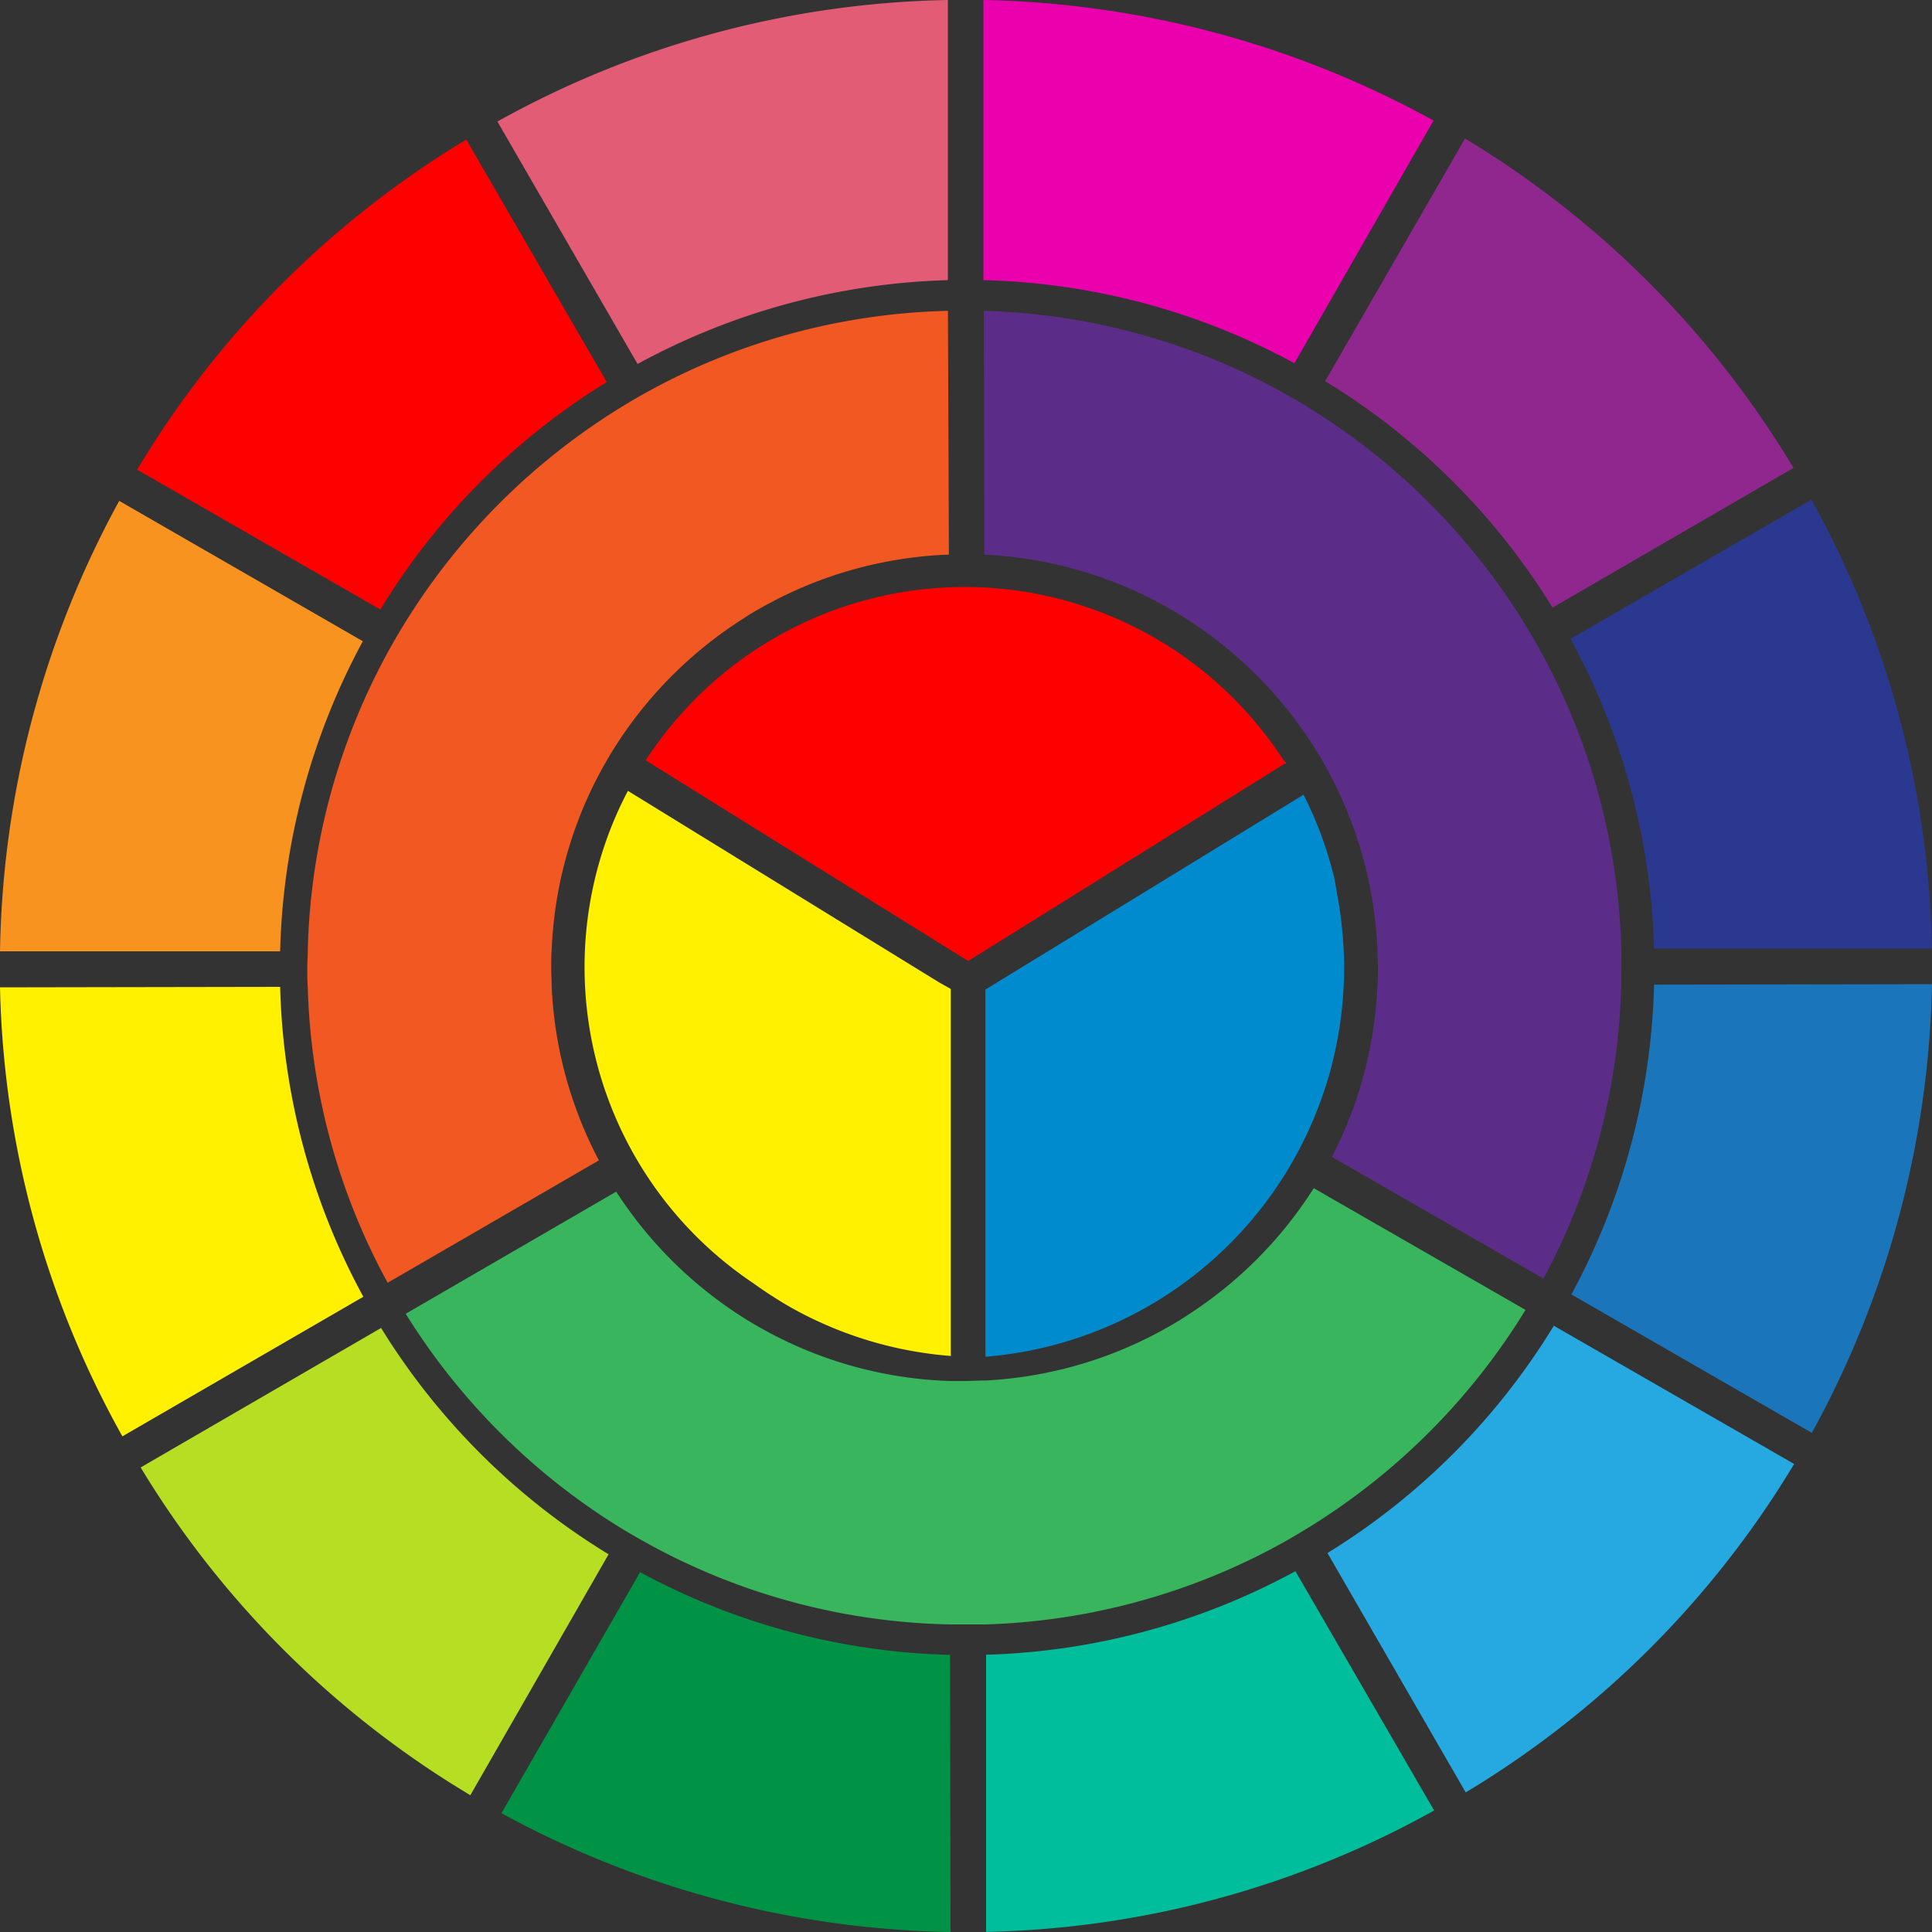
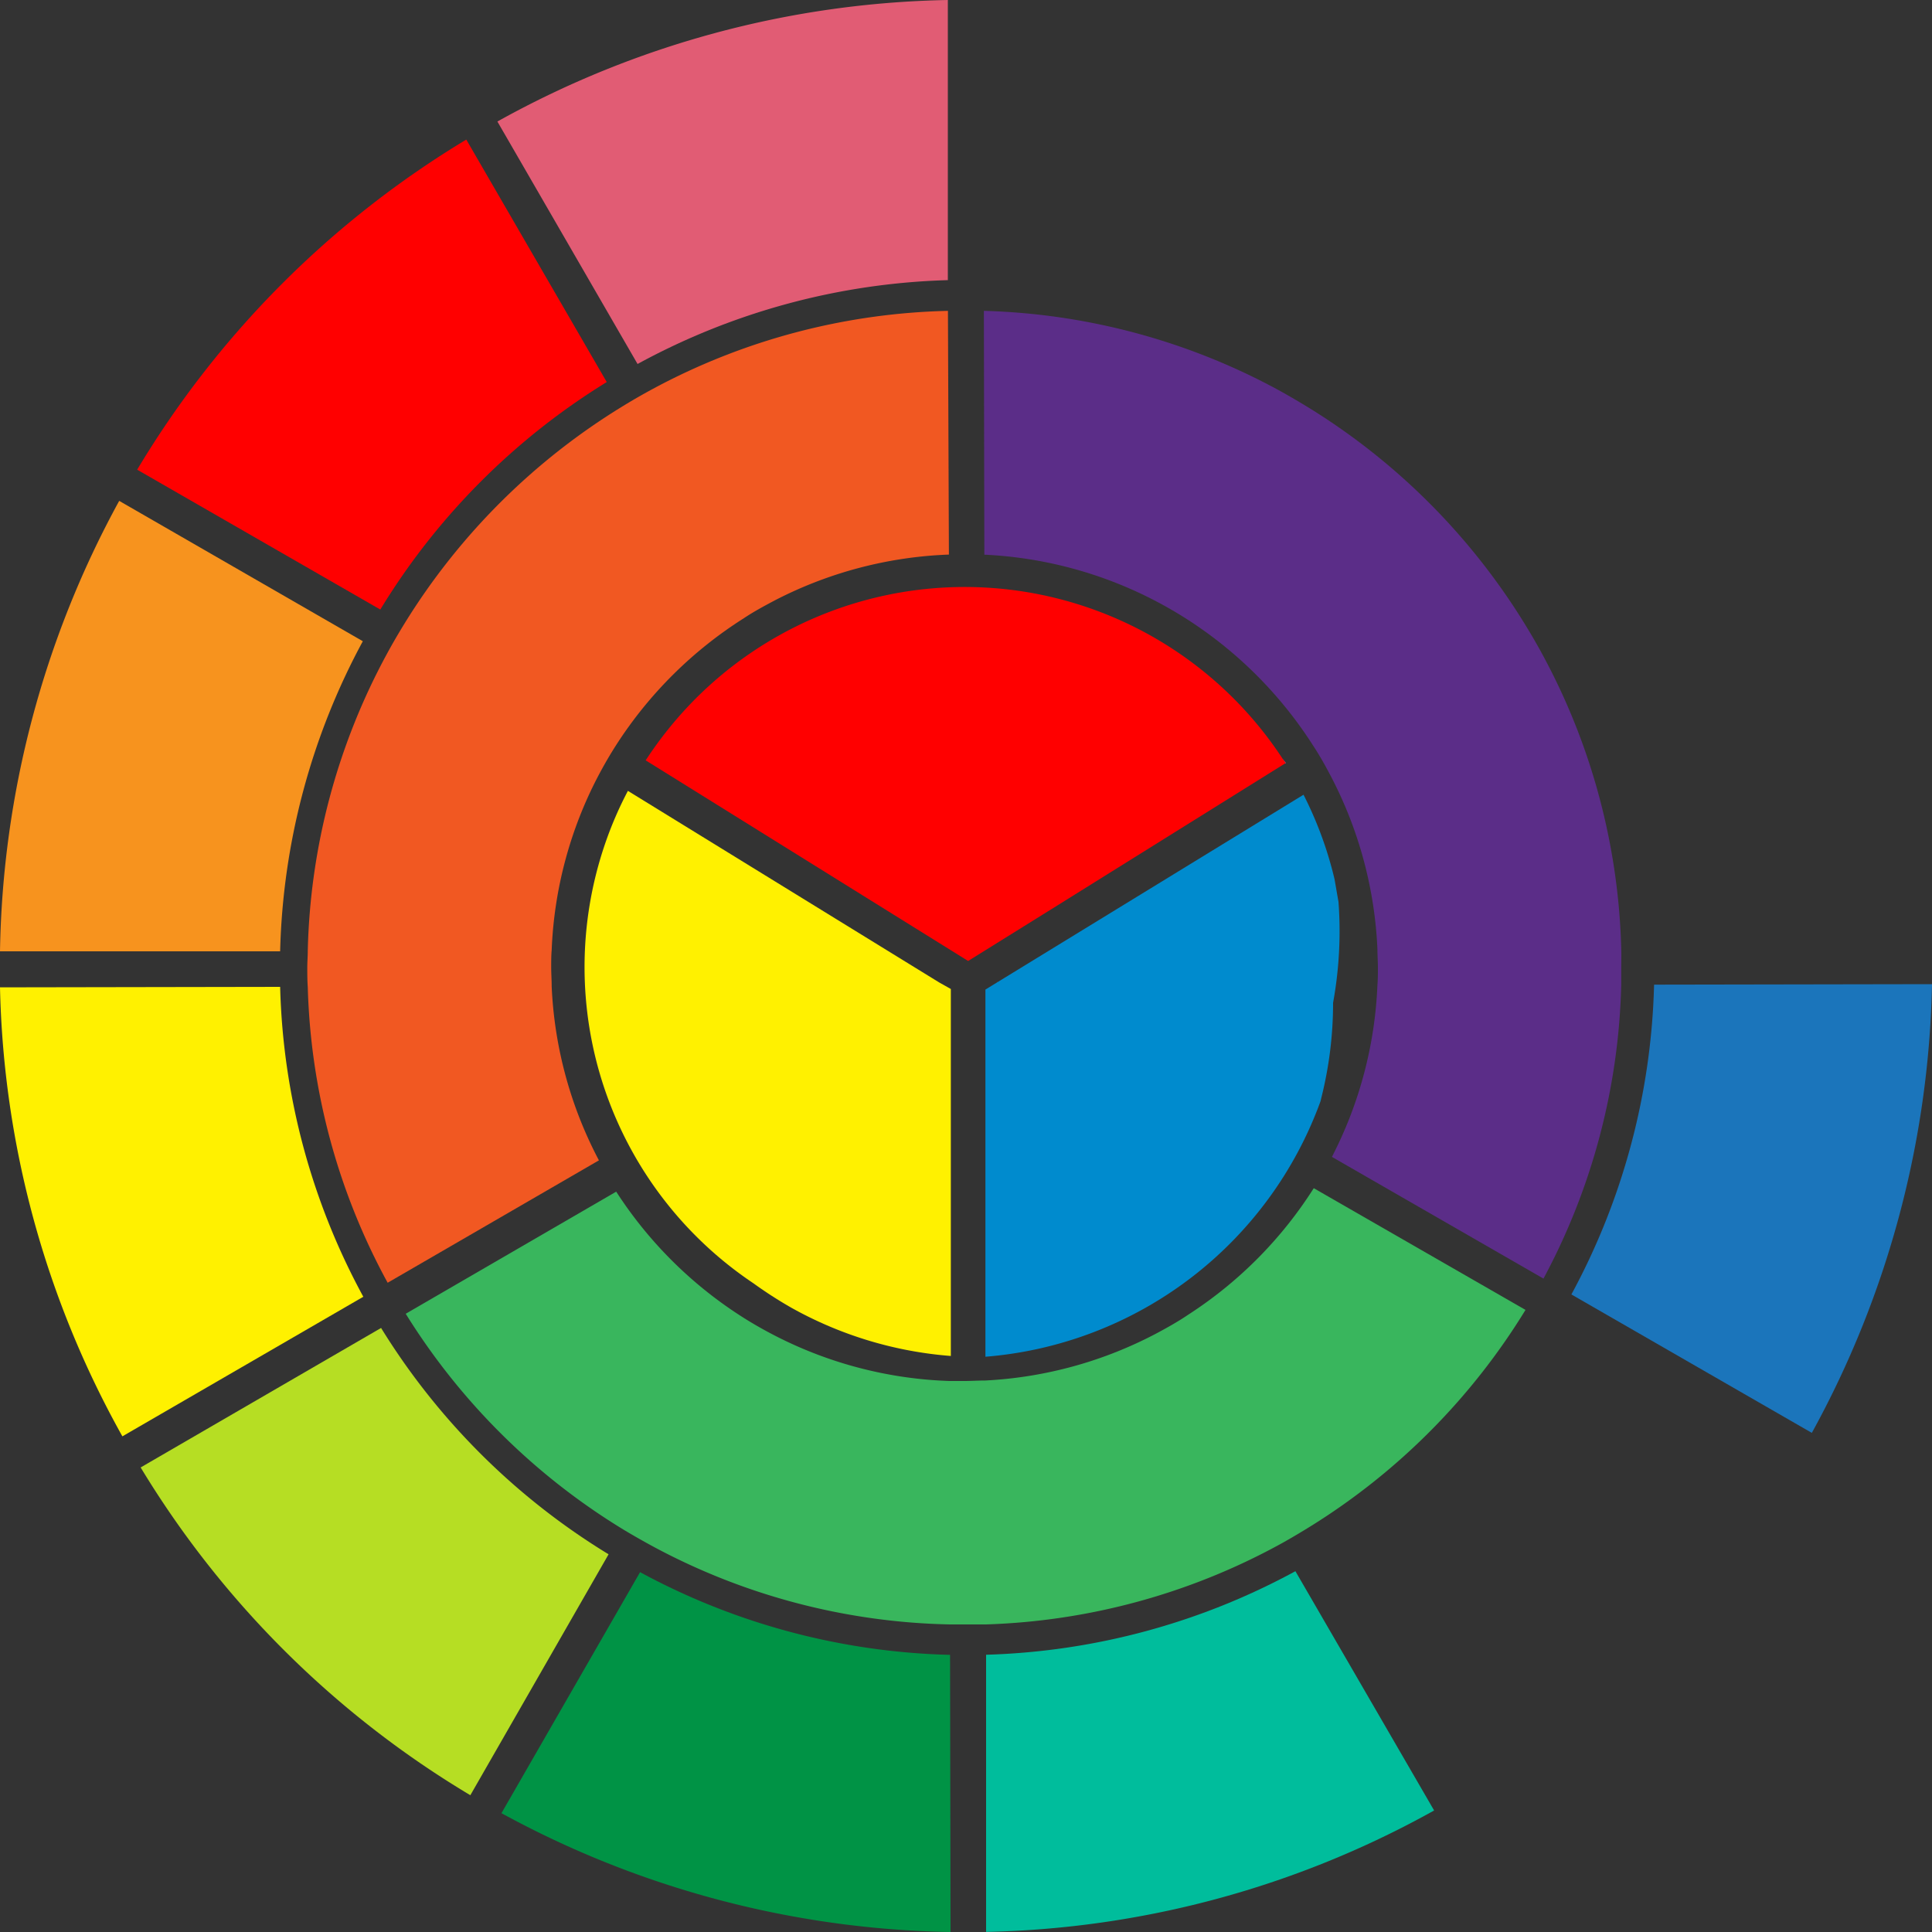
<svg xmlns="http://www.w3.org/2000/svg" id="Layer_1" data-name="Layer 1" viewBox="0 0 200 200">
  <rect x="0" y="0" width="200" height="200" fill="#333333" stroke="none" />
  <defs>
    <style>.cls-1{fill:#b6de23;}.cls-2{fill:#f7931e;}.cls-3{fill:#fff100;}.cls-4{fill:#e15c74;}.cls-5{fill:#90278e;}.cls-6{fill:#eb00ae;}.cls-7{fill:red;}.cls-8{fill:#26a9e0;}.cls-9{fill:#1b75bb;}.cls-10{fill:#2b388f;}.cls-11{fill:#009345;}.cls-12{fill:#00bd9c;}.cls-13{fill:#f15822;}.cls-14{fill:#5b2d88;}.cls-15{fill:#39b65d;}.cls-16{fill:#eaabcd;}.cls-17{fill:#008bce;}.cls-18{fill:#c1509e;}</style>
  </defs>
  <path class="cls-1" d="M14.56,151.91a99.51,99.51,0,0,0,34.13,33.93L63,160.9a71.18,71.18,0,0,1-23.55-23.43Z" />
  <path class="cls-2" d="M12.34,51.85A100.37,100.37,0,0,0,0,98.48l29,0a71.08,71.08,0,0,1,8.56-32.1Z" />
  <path class="cls-3" d="M29,102.16,0,102.21a99.55,99.55,0,0,0,12.67,46.48l24.94-14.45A70.89,70.89,0,0,1,29,102.16Z" />
  <path class="cls-4" d="M98.12,29l0-29A99.52,99.52,0,0,0,51.49,12.58L66,37.68A71.21,71.21,0,0,1,98.12,29Z" />
-   <path class="cls-5" d="M185.66,48.44a99.53,99.53,0,0,0-34-34.1L137.18,39.46A71,71,0,0,1,160.72,62.9Z" />
-   <path class="cls-6" d="M148.4,12.48A100.48,100.48,0,0,0,101.8,0l0,29A71.06,71.06,0,0,1,134,37.6Z" />
  <path class="cls-7" d="M48.27,14.45A99.53,99.53,0,0,0,14.2,48.62L39.37,63.1A70.93,70.93,0,0,1,62.81,39.55Z" />
-   <path class="cls-8" d="M151.73,185.55a99.49,99.49,0,0,0,34-34l-24.88-14.31a71,71,0,0,1-23.43,23.53Z" />
  <path class="cls-9" d="M187.56,148.33A100.45,100.45,0,0,0,200,101.88l-28.77.05A71,71,0,0,1,162.67,134Z" />
-   <path class="cls-10" d="M171.23,98.2l28.76,0a99.5,99.5,0,0,0-12.47-46.48L162.58,66.13a71.12,71.12,0,0,1,8.65,32.07Z" />
  <path class="cls-11" d="M51.91,187.7A100.44,100.44,0,0,0,98.4,200l-.05-28.69a71,71,0,0,1-32.09-8.56Z" />
  <path class="cls-12" d="M102.08,171.3l0,28.69a99.45,99.45,0,0,0,46.38-12.57l-14.36-24.77a71.3,71.3,0,0,1-32.07,8.65Z" />
  <path class="cls-13" d="M98.13,32.18a67.64,67.64,0,0,0-30.59,8.1c-1.09.59-2.17,1.21-3.22,1.86a68.44,68.44,0,0,0-22.44,22.4c-.65,1.06-1.28,2.13-1.87,3.23a67.65,67.65,0,0,0-8.15,30.66c0,.58-.05,1.15-.05,1.74s0,1.32.05,2a67.71,67.71,0,0,0,8.27,30.62L62,120.12a42.56,42.56,0,0,1-4.89-18c0-.65-.05-1.3-.05-2s0-1.19.05-1.78a42.47,42.47,0,0,1,4.81-18c.58-1.1,1.2-2.18,1.87-3.22A43.09,43.09,0,0,1,77,64c1-.67,2.13-1.28,3.23-1.86a42.61,42.61,0,0,1,18-4.73Z" />
  <path class="cls-14" d="M167.83,98.21A67.55,67.55,0,0,0,159.7,67.8c-.59-1.1-1.22-2.17-1.87-3.23a68.39,68.39,0,0,0-22.26-22.31c-1.06-.65-2.13-1.28-3.22-1.88a67.73,67.73,0,0,0-30.5-8.2l.05,25.24a42.53,42.53,0,0,1,17.85,4.86c1.1.58,2.18,1.21,3.22,1.88a43.06,43.06,0,0,1,13,13.08c.66,1,1.28,2.12,1.86,3.23a42.61,42.61,0,0,1,4.76,17.78c0,.63.05,1.27.05,1.92s0,1.2-.05,1.81a42.57,42.57,0,0,1-4.71,17.78l21.9,12.6a67.64,67.64,0,0,0,8.05-30.43c0-.58,0-1.17,0-1.76S167.85,98.86,167.83,98.21Z" />
  <path class="cls-15" d="M136,123a43,43,0,0,1-13,13.1c-1,.68-2.12,1.31-3.22,1.9A42.55,42.55,0,0,1,102,142.91c-.73,0-1.46.05-2.19.05-.52,0-1,0-1.54,0a42.56,42.56,0,0,1-18-4.67c-1.11-.57-2.19-1.18-3.24-1.84a43.06,43.06,0,0,1-13.24-13.09L42,136a68.38,68.38,0,0,0,22.5,22.32c1.06.64,2.14,1.25,3.23,1.84a67.63,67.63,0,0,0,30.6,8c.5,0,1,0,1.5,0,.75,0,1.49,0,2.23,0a67.83,67.83,0,0,0,30.45-8.3c1.09-.6,2.16-1.24,3.21-1.89a68.39,68.39,0,0,0,22.2-22.37Z" />
  <polygon class="cls-16" points="103.22 101.7 103.25 101.68 103.22 101.65 103.22 101.7" />
-   <path class="cls-17" d="M138.56,93.36c-.14-.78-.27-1.56-.41-2.35a39,39,0,0,0-3.21-8.74l-31.69,19.41,0,0-1.24.76V106l0,33.45v1A40.35,40.35,0,0,0,136.7,114c.43-1.18.82-2.39,1.14-3.63l.09-.38a40.18,40.18,0,0,0,1.21-9.81A41.26,41.26,0,0,0,138.56,93.36Z" />
+   <path class="cls-17" d="M138.56,93.36c-.14-.78-.27-1.56-.41-2.35a39,39,0,0,0-3.21-8.74l-31.69,19.41,0,0-1.24.76V106l0,33.45v1A40.35,40.35,0,0,0,136.7,114l.09-.38a40.18,40.18,0,0,0,1.21-9.81A41.26,41.26,0,0,0,138.56,93.36Z" />
  <path class="cls-3" d="M97.22,101.7l0,0L65,81.87a38.64,38.64,0,0,0-2.35,5.44A39.39,39.39,0,0,0,78,132.85a43.37,43.37,0,0,0,3.91,2.52,40.14,40.14,0,0,0,16.52,5v-1l0-33.48v-3.51Z" />
  <path class="cls-18" d="M133.13,79l-.37-.47c.11.17.22.33.32.5Z" />
  <path class="cls-7" d="M132.76,78.52A39.35,39.35,0,0,0,71.35,73a40.16,40.16,0,0,0-4.51,5.71l25.71,16,7.67,4.77,8.2-5.1L133.08,79C133,78.85,132.87,78.69,132.76,78.52Z" />
</svg>